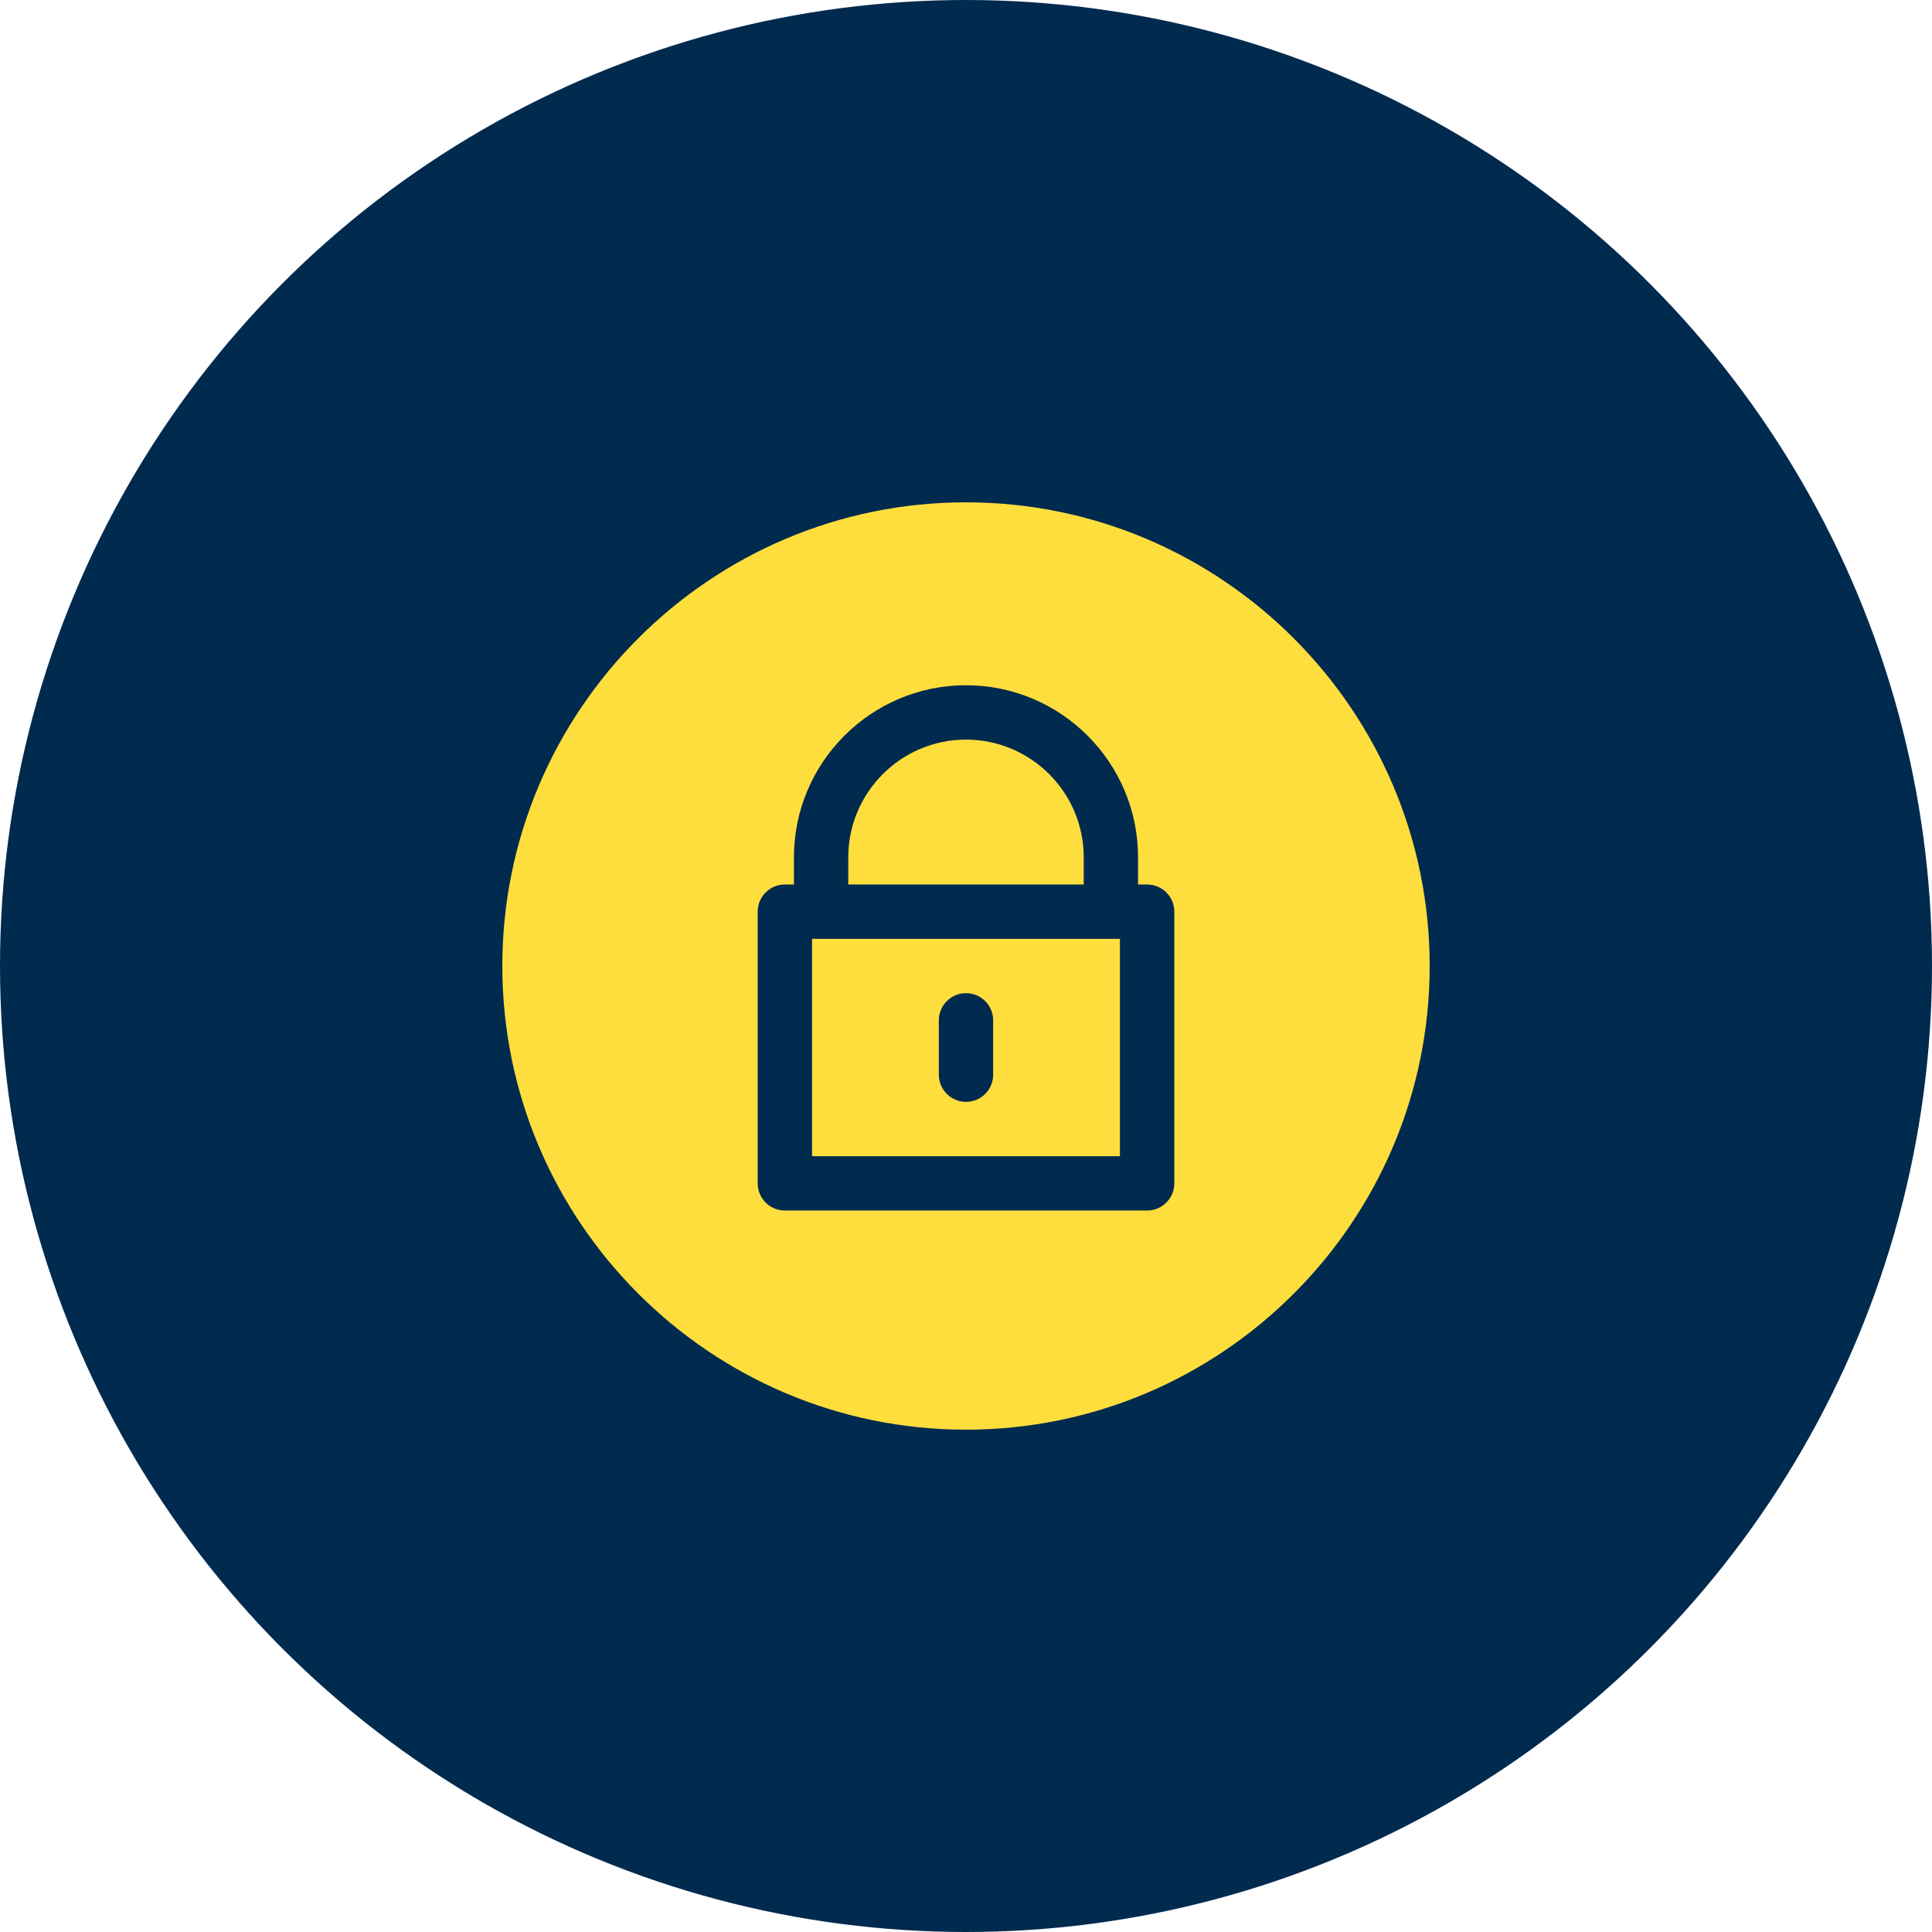
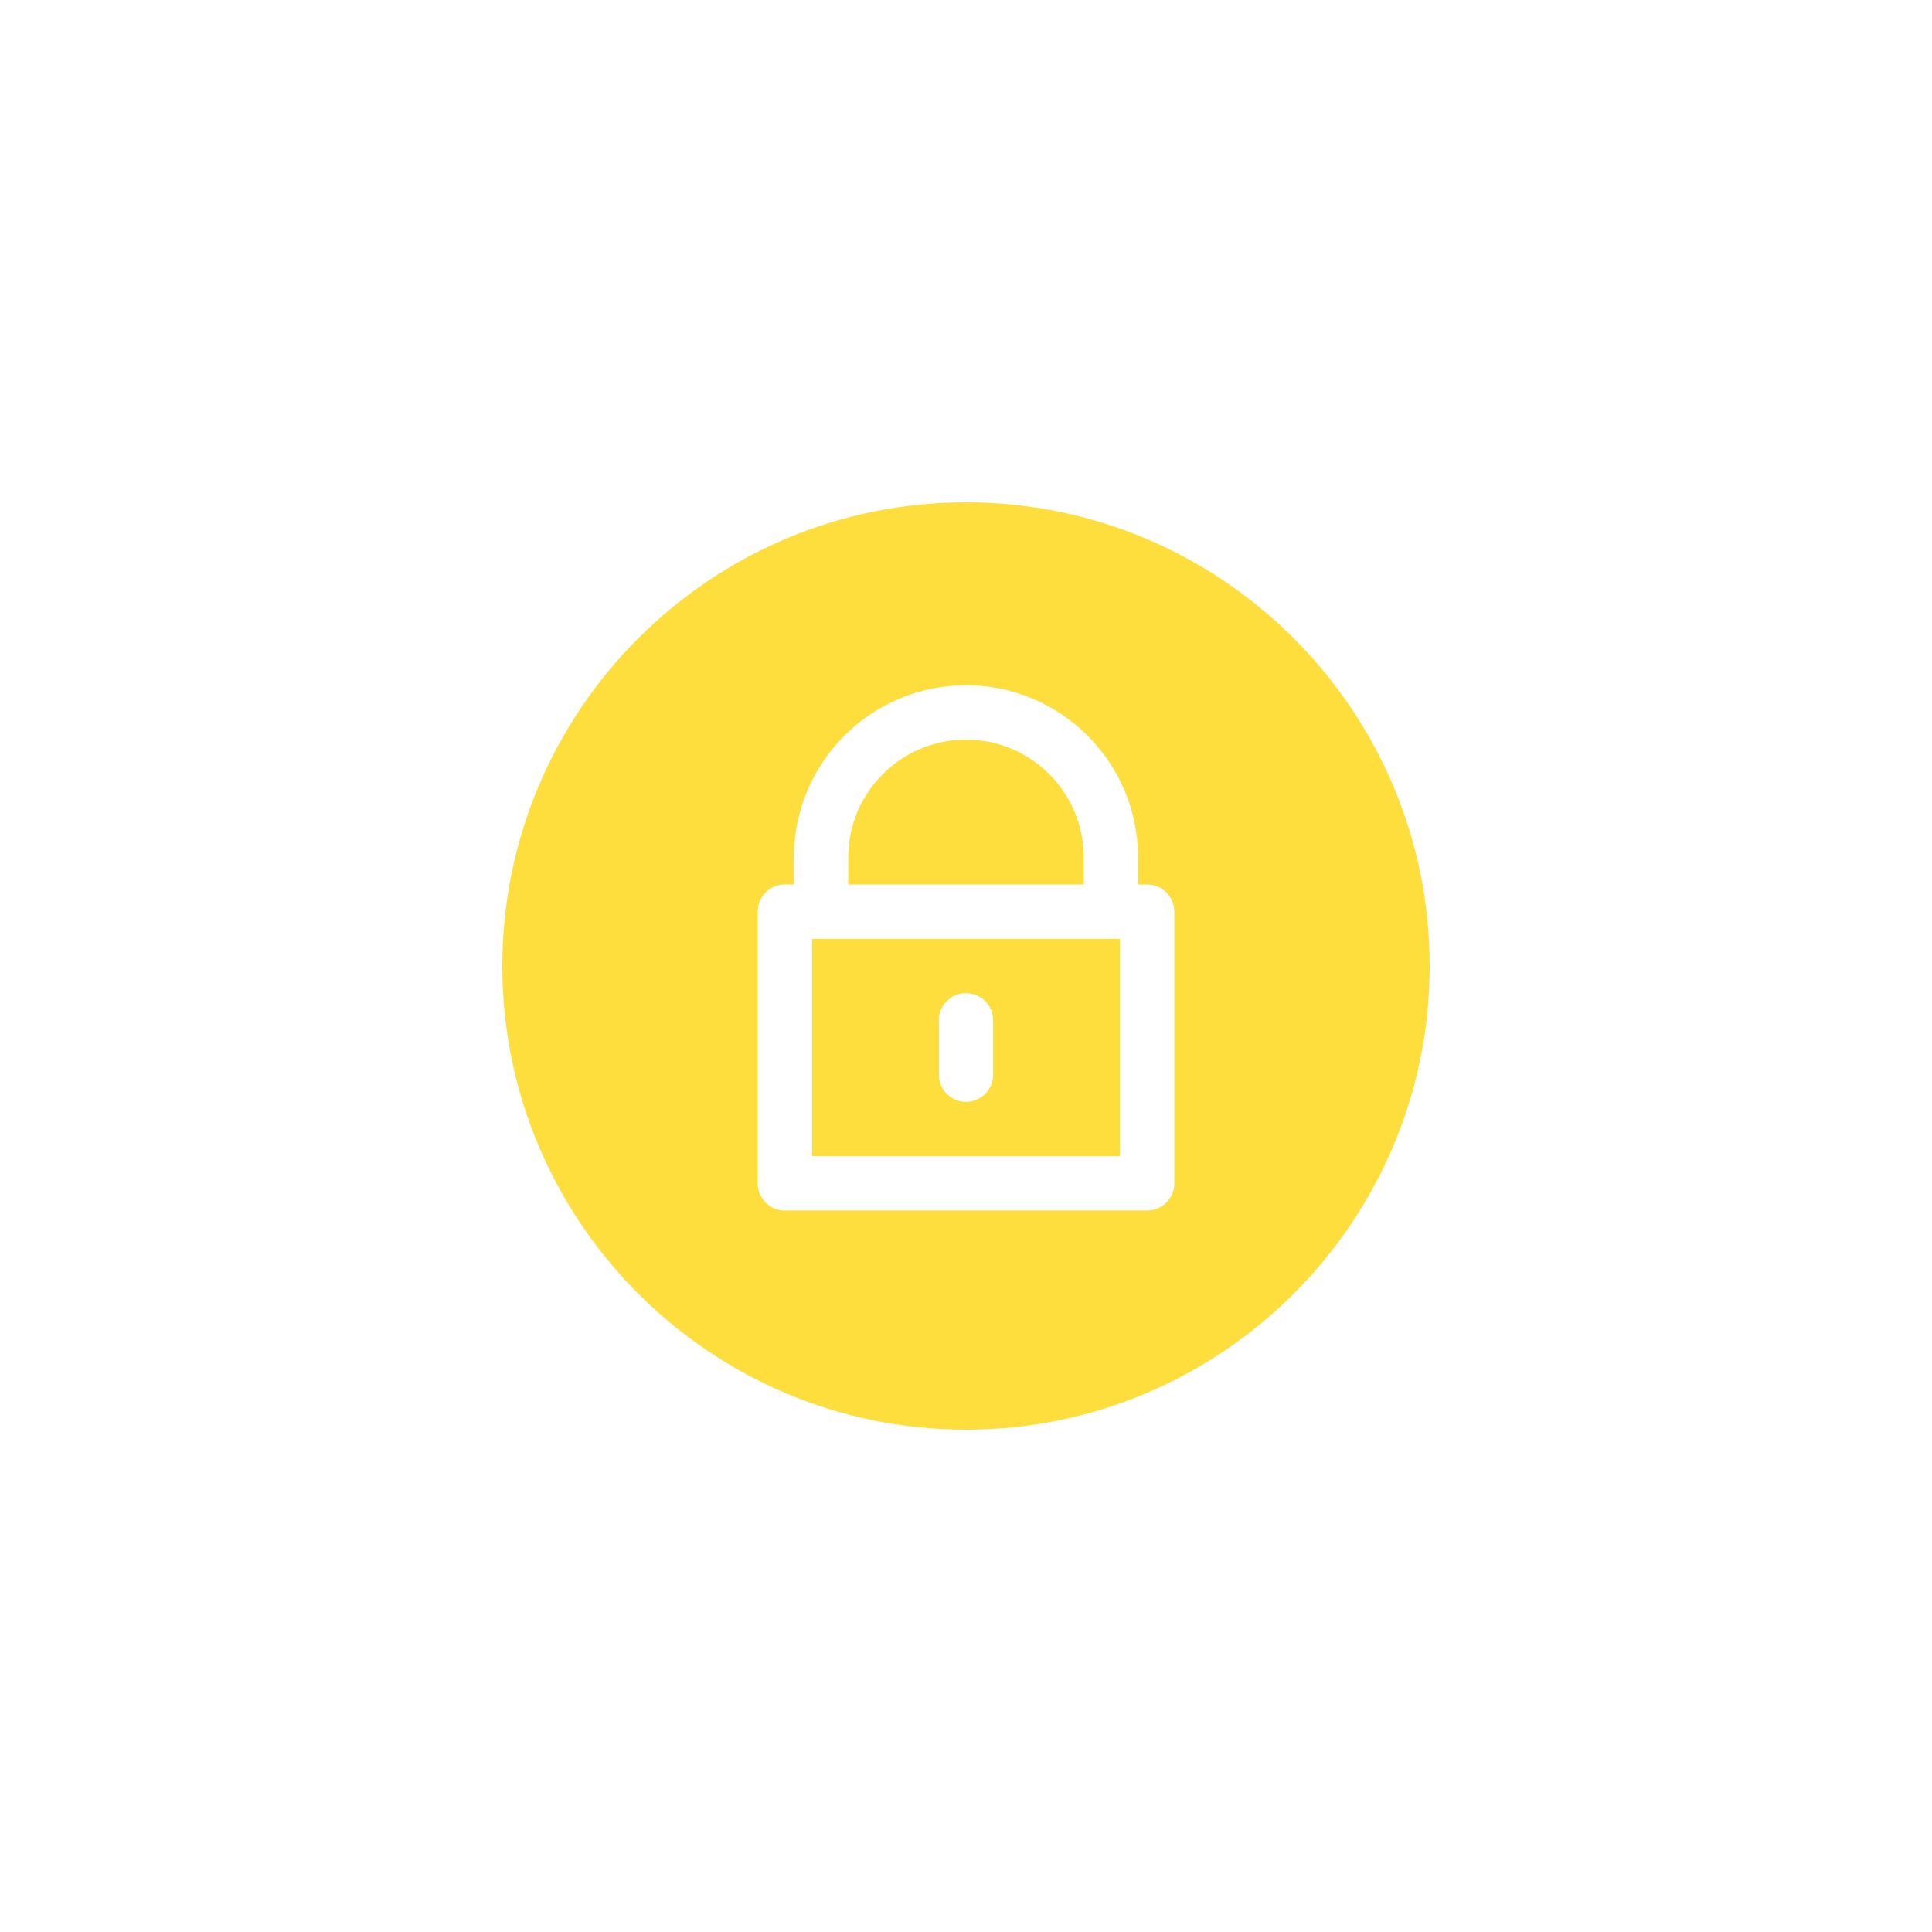
<svg xmlns="http://www.w3.org/2000/svg" width="50" height="50" viewBox="0 0 50 50" fill="none">
-   <circle cx="25" cy="25" r="25" fill="#012A4F" />
  <g clip-path="url(#clip0_462_3854)">
    <path d="M21.016 24.297V29.922H28.984V24.297H21.016ZM25.703 27.812C25.703 28.201 25.388 28.516 25 28.516C24.612 28.516 24.297 28.201 24.297 27.812V26.406C24.297 26.018 24.612 25.703 25 25.703C25.388 25.703 25.703 26.018 25.703 26.406V27.812Z" fill="#FDDE3D" />
    <path d="M25 13C18.383 13 13 18.383 13 25C13 31.617 18.383 37 25 37C31.617 37 37 31.617 37 25C37 18.383 31.617 13 25 13ZM30.391 30.625C30.391 31.013 30.076 31.328 29.688 31.328H20.312C19.924 31.328 19.609 31.013 19.609 30.625V23.594C19.609 23.205 19.924 22.891 20.312 22.891H20.547V22.188C20.547 19.732 22.544 17.734 25 17.734C27.456 17.734 29.453 19.732 29.453 22.188V22.891H29.688C30.076 22.891 30.391 23.205 30.391 23.594V30.625Z" fill="#FDDE3D" />
    <path d="M28.047 22.188C28.047 20.508 26.68 19.141 25 19.141C23.32 19.141 21.953 20.508 21.953 22.188V22.891H28.047V22.188Z" fill="#FDDE3D" />
  </g>
  <defs>
    <clipPath id="clip0_462_3854">
      <rect width="24" height="24" fill="white" transform="translate(13 13)" />
    </clipPath>
  </defs>
</svg>